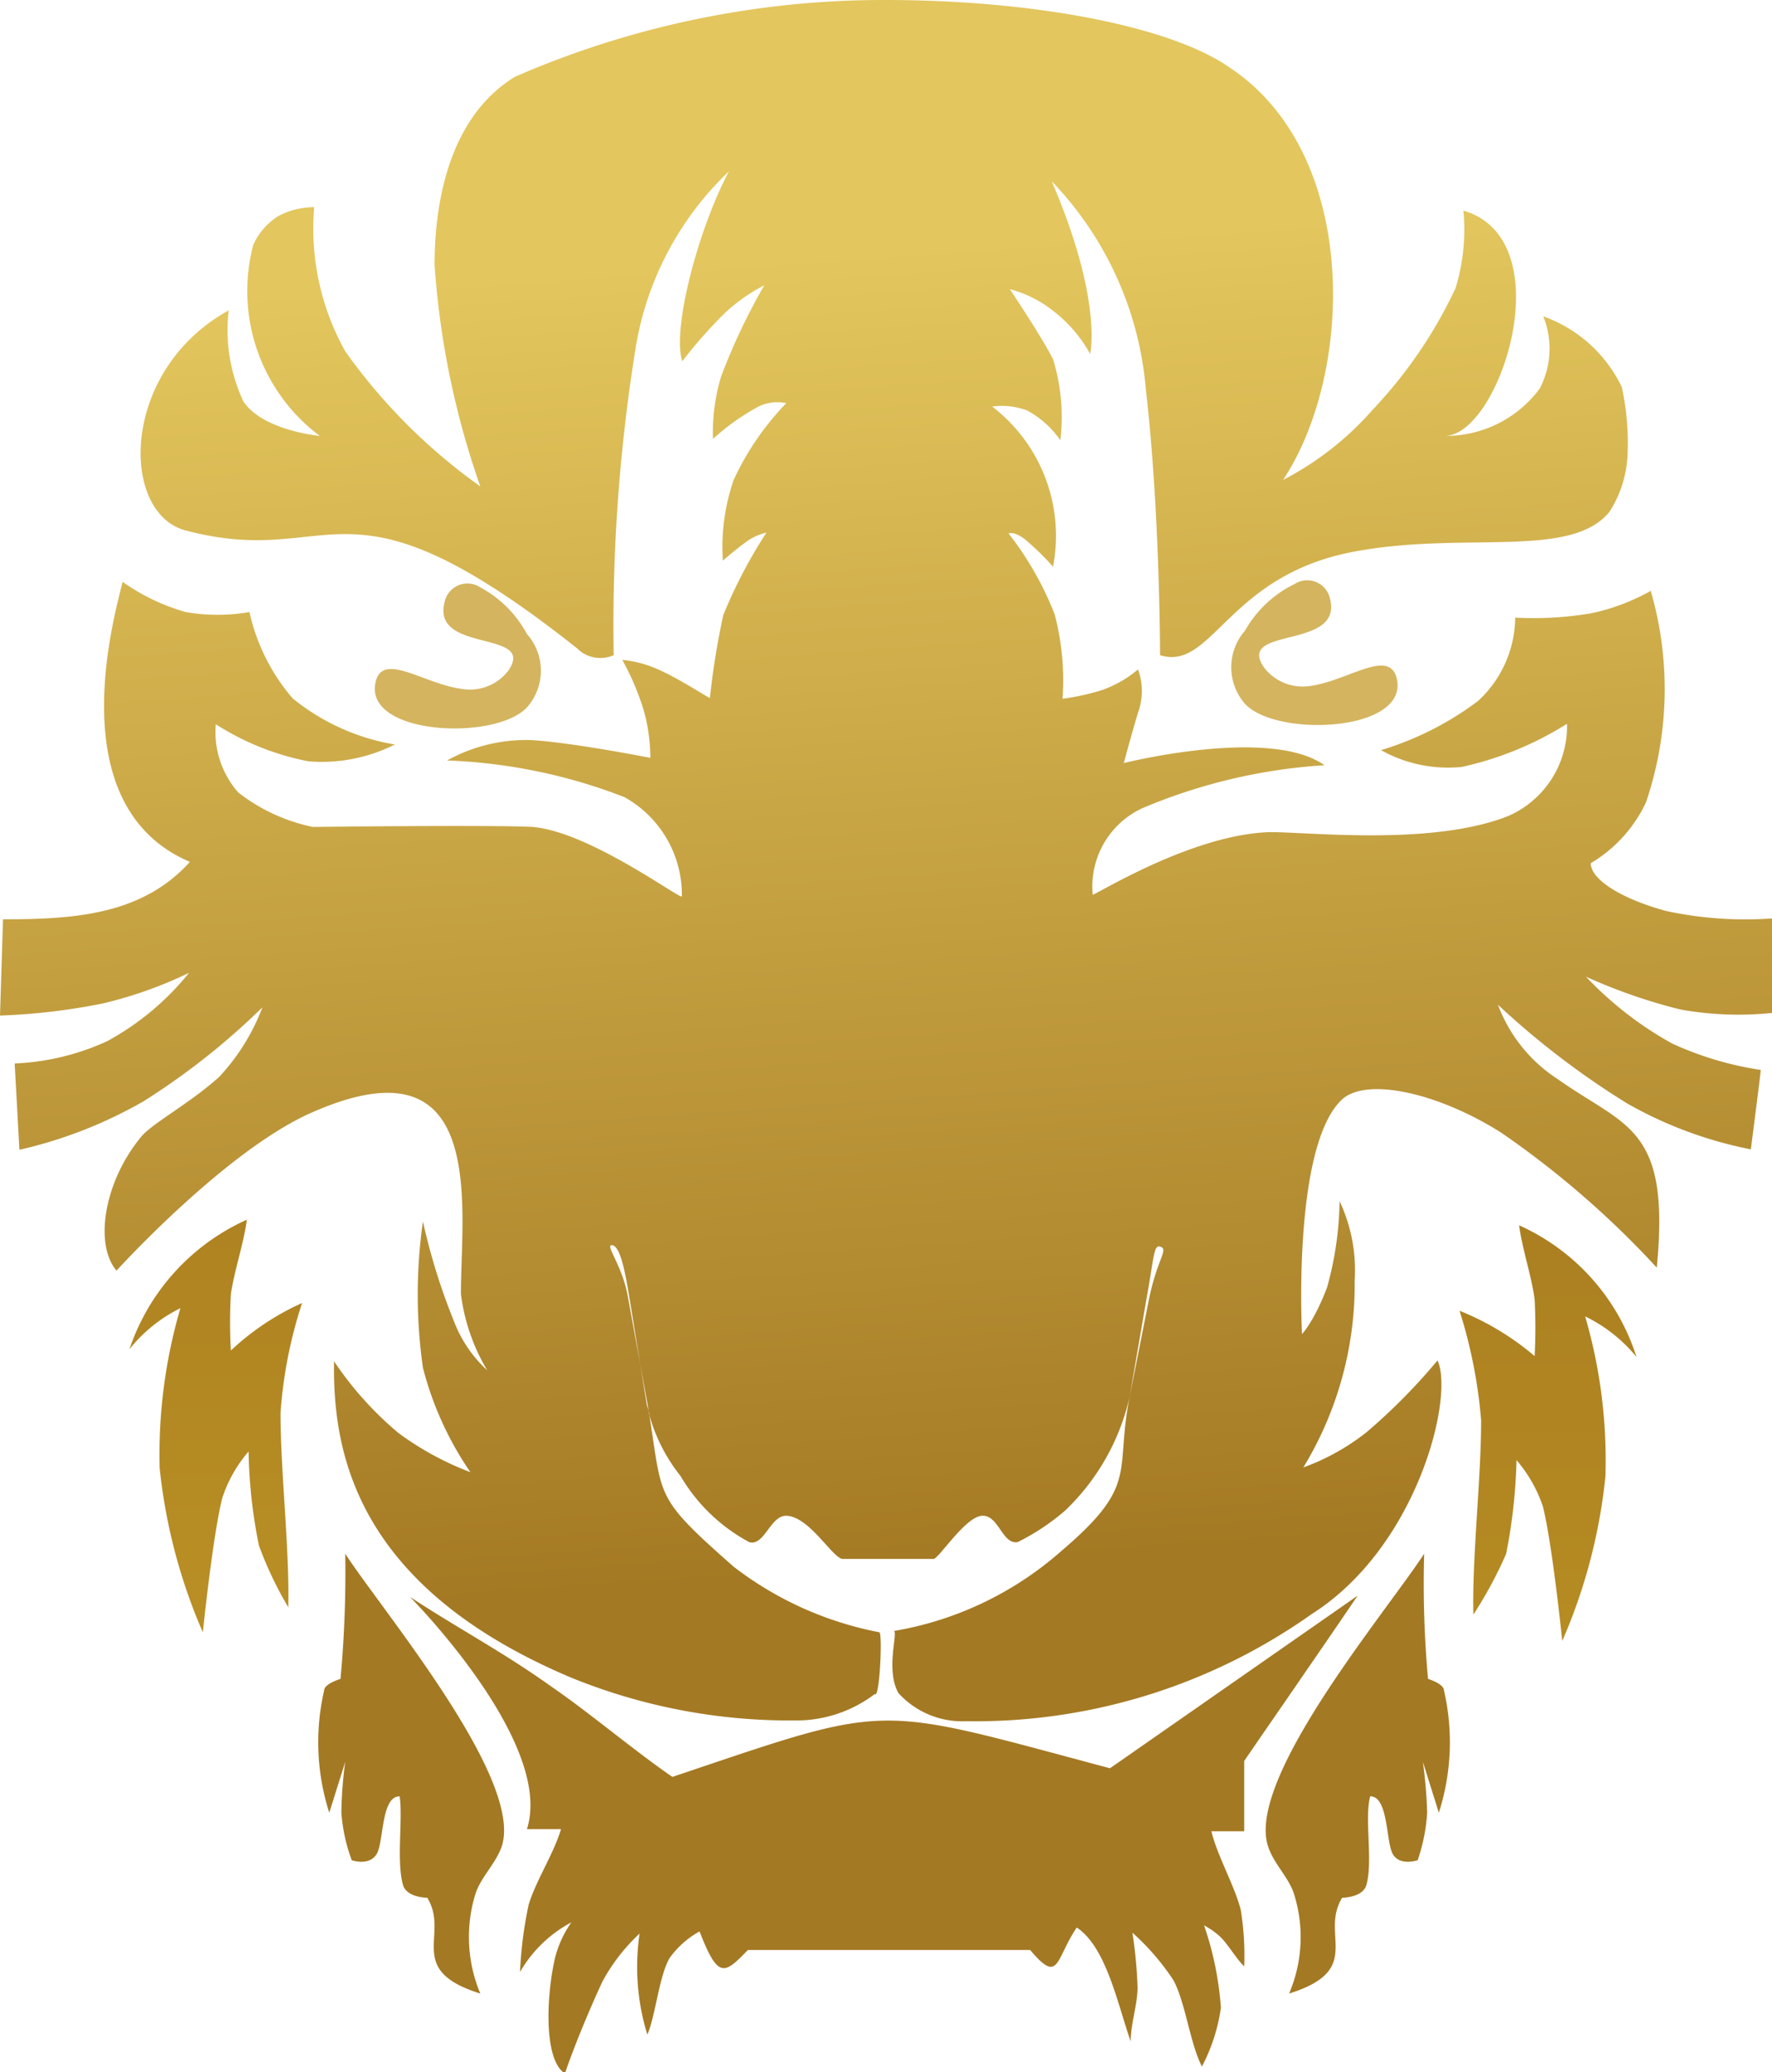
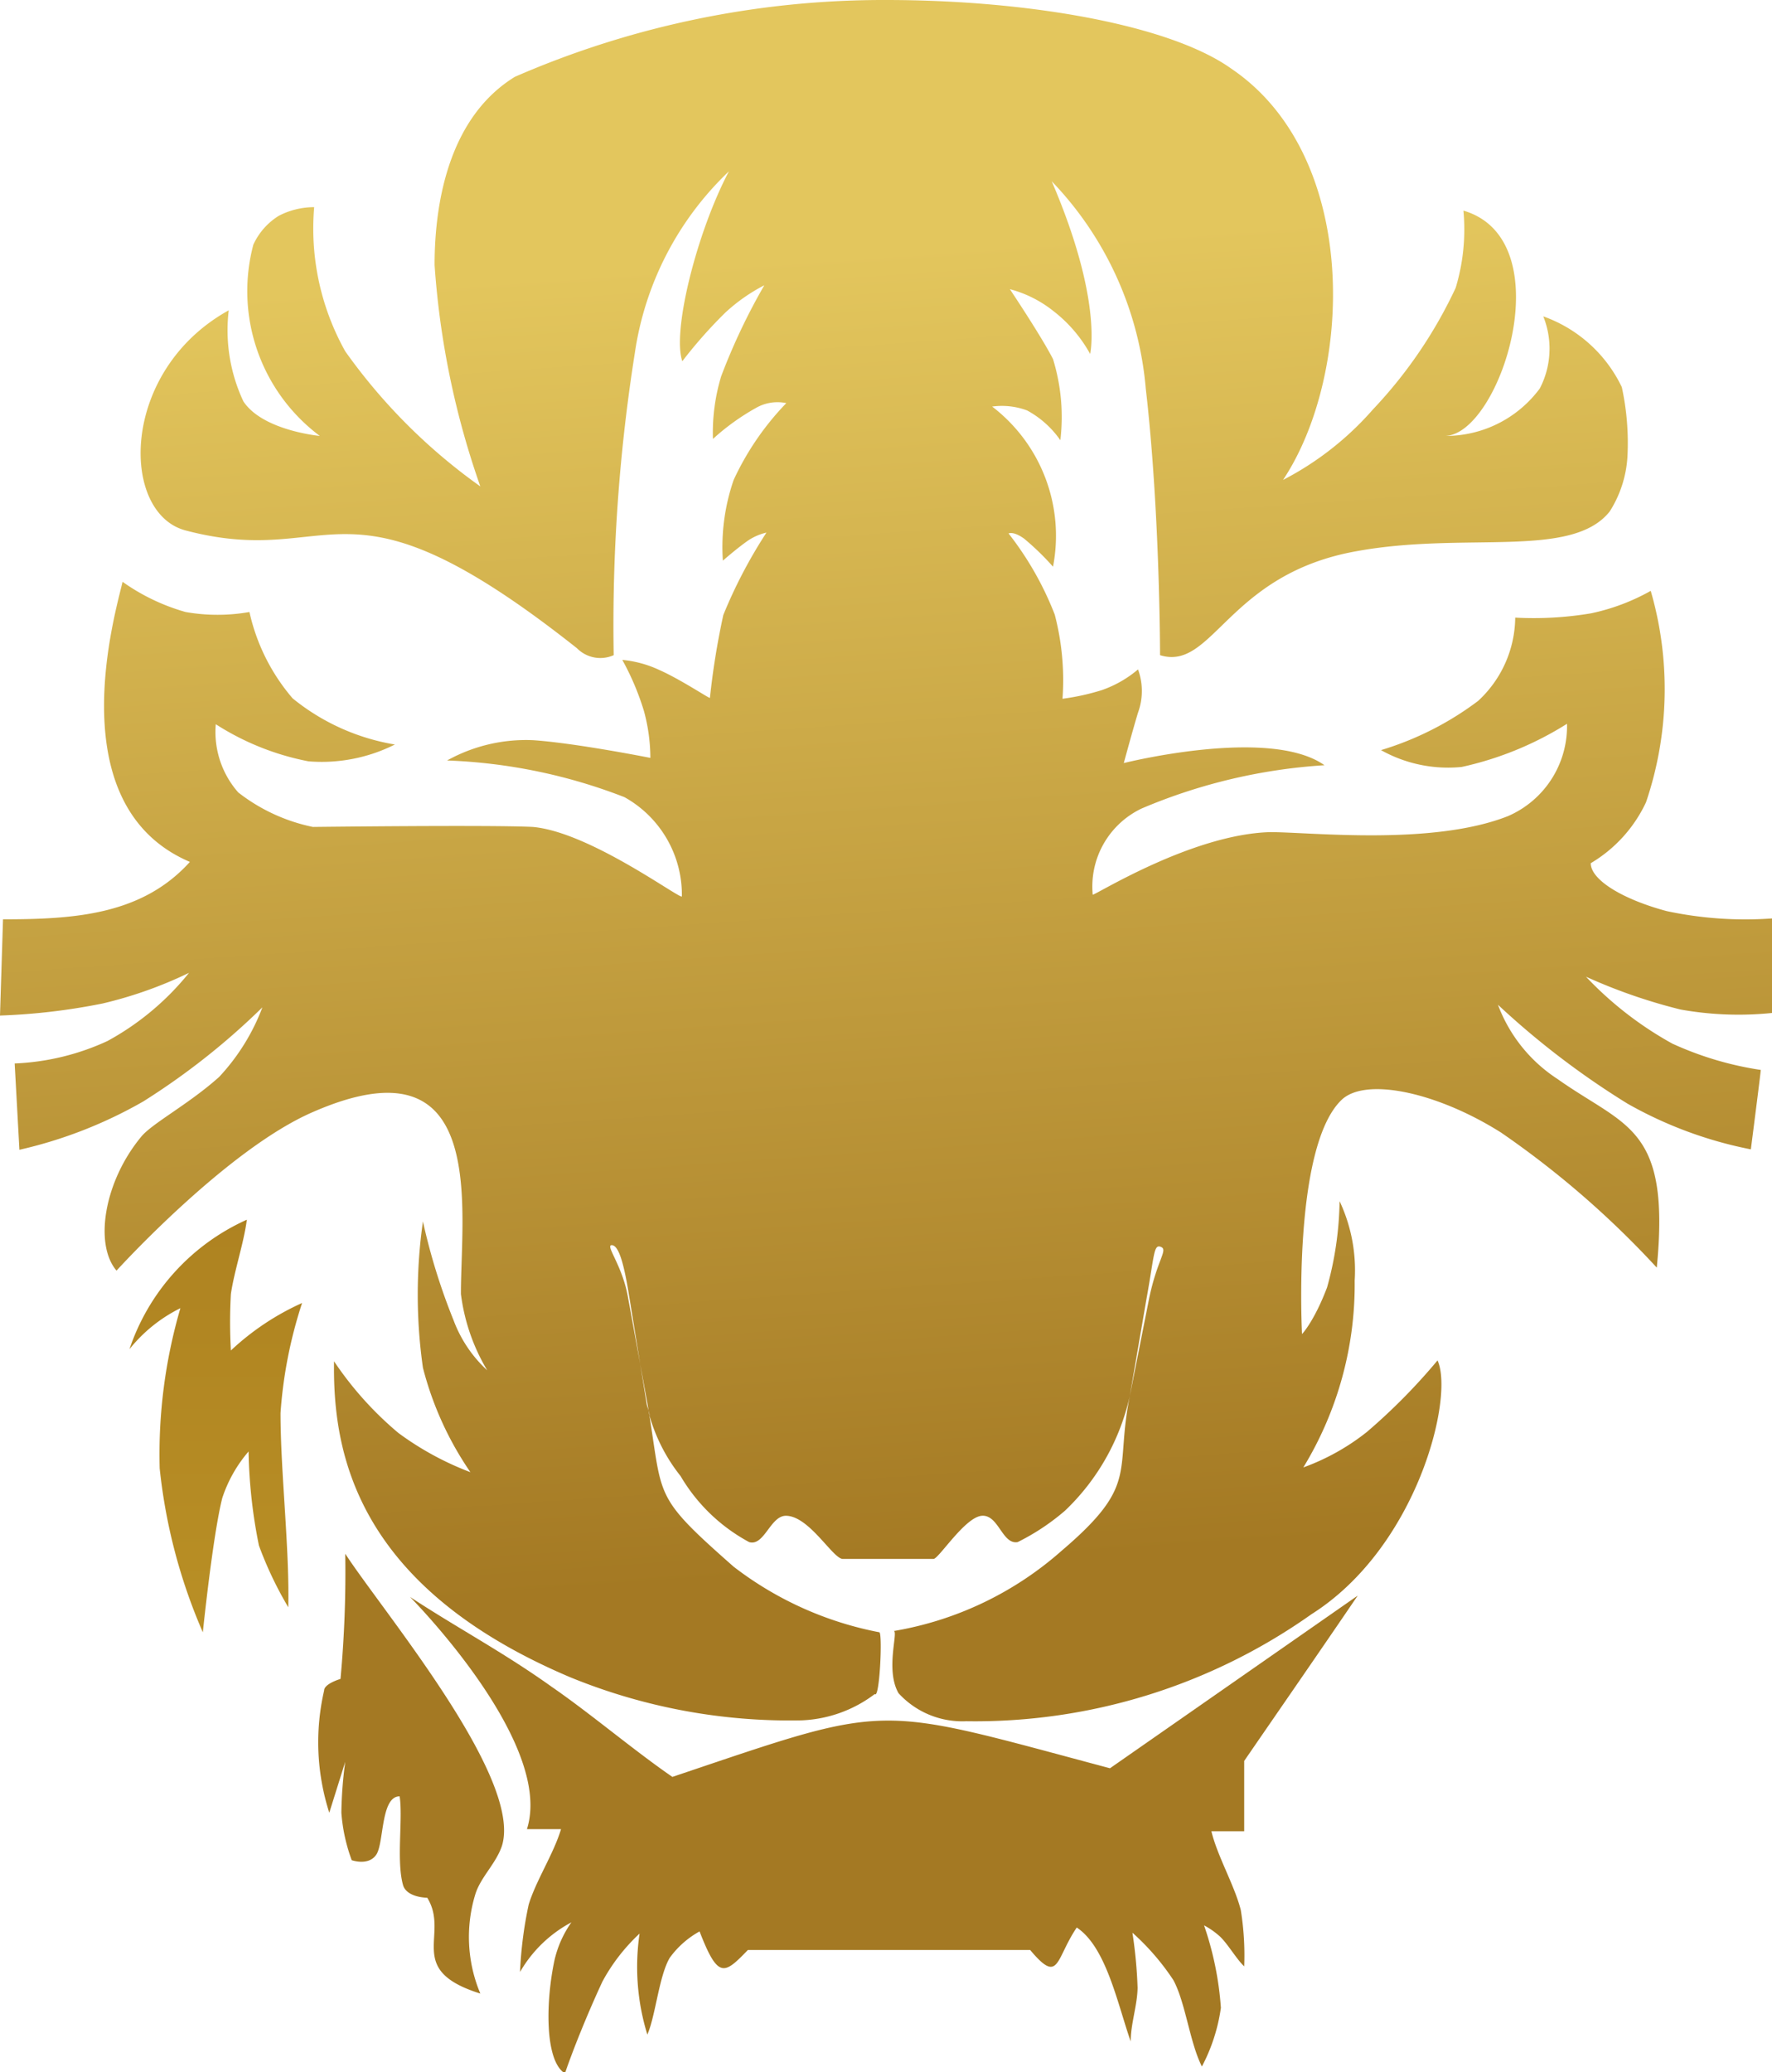
<svg xmlns="http://www.w3.org/2000/svg" viewBox="0 0 41.06 48.01">
  <defs>
    <style>.cls-1,.cls-2,.cls-3,.cls-4,.cls-5{fill-rule:evenodd;}.cls-1{fill:url(#GradientFill_1);}.cls-2{fill:url(#GradientFill_2);}.cls-3{fill:url(#GradientFill_3);}.cls-4{fill:#d4b45e;}.cls-5{fill:#a47923;}</style>
    <linearGradient id="GradientFill_1" x1="21.51" y1="36.35" x2="19.37" y2="5.87" gradientUnits="userSpaceOnUse">
      <stop offset="0" stop-color="#a47923" />
      <stop offset="1" stop-color="#e3c65d" />
    </linearGradient>
    <linearGradient id="GradientFill_2" x1="4.98" y1="39.78" x2="4.98" y2="26.26" gradientUnits="userSpaceOnUse">
      <stop offset="0" stop-color="#bb9226" />
      <stop offset="1" stop-color="#ac8020" />
    </linearGradient>
    <linearGradient id="GradientFill_3" x1="35.89" y1="39.95" x2="35.89" y2="26.44" gradientUnits="userSpaceOnUse">
      <stop offset="0" stop-color="#b88e22" />
      <stop offset="1" stop-color="#a97d21" />
    </linearGradient>
  </defs>
  <g id="图层_2" data-name="图层 2">
    <g id="图层_1-2" data-name="图层 1">
      <path class="cls-1" d="M29.73,11.12a7.09,7.09,0,0,0,2.08-1.63,10.64,10.64,0,0,0,1.92-2.82,4.68,4.68,0,0,0,.18-1.79c2.32.68.84,5.23-.44,5.22A2.71,2.71,0,0,0,35.68,9a2,2,0,0,0,.08-1.67,3.21,3.21,0,0,1,1.82,1.64,6.07,6.07,0,0,1,.13,1.62,2.66,2.66,0,0,1-.41,1.26c-.88,1.11-3.34.46-5.86.92-3,.53-3.33,2.79-4.56,2.41,0,0,0-3.32-.33-6.17a7.9,7.9,0,0,0-2.18-4.81c1.19,2.77.89,4,.89,4a3.22,3.22,0,0,0-.86-1,2.73,2.73,0,0,0-1-.5s.73,1.09,1,1.62a4.56,4.56,0,0,1,.17,1.88,2.23,2.23,0,0,0-.77-.69,1.67,1.67,0,0,0-.81-.09,3.77,3.77,0,0,1,1.41,3.71,6.08,6.08,0,0,0-.67-.65c-.25-.18-.36-.12-.36-.12a7.37,7.37,0,0,1,1.07,1.88,6,6,0,0,1,.18,1.95,5.36,5.36,0,0,0,.91-.2,2.63,2.63,0,0,0,.84-.48,1.46,1.46,0,0,1,0,1c-.13.43-.33,1.17-.33,1.17s3.38-.85,4.65.05a12.88,12.88,0,0,0-4.23,1,2,2,0,0,0-1.14,2c.08,0,2.3-1.4,4.11-1.45.95,0,3.76.32,5.51-.37a2.27,2.27,0,0,0,1.37-2.14,7.65,7.65,0,0,1-2.44,1A3.18,3.18,0,0,1,32,17.38a7.18,7.18,0,0,0,2.25-1.14,2.66,2.66,0,0,0,.86-1.93,8,8,0,0,0,1.76-.1,4.86,4.86,0,0,0,1.38-.52,8.16,8.16,0,0,1-.11,4.9A3.23,3.23,0,0,1,36.86,20c0,.39.75.84,1.76,1.11a8.72,8.72,0,0,0,2.44.17v2.19a7.62,7.62,0,0,1-2.12-.08,12.67,12.67,0,0,1-2.19-.76,8.21,8.21,0,0,0,2,1.55,7.62,7.62,0,0,0,2.05.61c0,.05-.23,1.84-.23,1.84a9.48,9.48,0,0,1-2.86-1.06,19.07,19.07,0,0,1-3-2.29A3.52,3.52,0,0,0,36.09,25c1.58,1.12,2.62,1.09,2.3,4.37a21.33,21.33,0,0,0-3.61-3.13c-1.49-.94-3.15-1.29-3.7-.75-1.14,1.11-.91,5.42-.91,5.42s.28-.29.58-1.08a7.79,7.79,0,0,0,.29-2,3.76,3.76,0,0,1,.35,1.84A8.15,8.15,0,0,1,30.2,34a5.23,5.23,0,0,0,1.47-.82,13.83,13.83,0,0,0,1.64-1.66c.39.85-.47,4.33-2.92,5.88a13.49,13.49,0,0,1-8,2.48,2,2,0,0,1-1.57-.65c-.31-.54,0-1.43-.11-1.44a7.83,7.83,0,0,0,3.89-1.86c1.82-1.55,1.22-1.81,1.58-3.59l.45-2.27c.19-.9.44-1.11.27-1.18s-.15.19-.33,1.18l-.39,2.27A5.24,5.24,0,0,1,24.68,35a5.22,5.22,0,0,1-1.1.73c-.36.06-.44-.64-.83-.61s-1,1-1.12,1c-.59,0-1.4,0-2.1,0-.23,0-.78-1-1.32-1-.36,0-.5.71-.85.61a4.08,4.08,0,0,1-1.59-1.53,4,4,0,0,1-.72-1.4c0-.1-.06-.2-.07-.3l-.4-2.46c-.11-.69-.23-1.18-.4-1.19s.24.46.37,1.2L15,32.51c.38,2.22.07,2.09,2,3.79a8,8,0,0,0,3.38,1.52c.07.09,0,1.56-.11,1.43a3,3,0,0,1-1.7.61,13.42,13.42,0,0,1-5.36-1c-5-2.12-5.5-5.25-5.47-7.32a7.92,7.92,0,0,0,1.49,1.66,6.94,6.94,0,0,0,1.67.91,7.6,7.6,0,0,1-1.1-2.42,12,12,0,0,1,0-3.39,14.35,14.35,0,0,0,.71,2.29,3,3,0,0,0,.78,1.16,4.54,4.54,0,0,1-.61-1.77c0-2,.64-6-3.44-4.21-2,.87-4.54,3.67-4.54,3.67-.52-.61-.29-2.06.57-3.1.25-.31,1.11-.76,1.81-1.39a4.89,4.89,0,0,0,1-1.61,16.46,16.46,0,0,1-2.76,2.18A10.39,10.39,0,0,1,.45,26.64s-.11-2-.11-2a5.67,5.67,0,0,0,2.15-.52,6.28,6.28,0,0,0,1.89-1.58,9.7,9.7,0,0,1-2,.71A14.55,14.55,0,0,1,0,23.53L.07,21.3c1.65,0,3.22-.1,4.33-1.33-3.07-1.31-1.71-5.82-1.56-6.49a4.75,4.75,0,0,0,1.46.7,4.27,4.27,0,0,0,1.48,0,4.6,4.6,0,0,0,1,2,5.07,5.07,0,0,0,2.37,1.07,3.78,3.78,0,0,1-2,.39A6.11,6.11,0,0,1,5,16.78a2.12,2.12,0,0,0,.52,1.58,4.18,4.18,0,0,0,1.73.8s4.12-.05,5.1,0c1.32.12,3.41,1.68,3.45,1.61a2.59,2.59,0,0,0-1.33-2.3,12.57,12.57,0,0,0-4.11-.85,3.76,3.76,0,0,1,2-.47c1,.07,2.71.41,2.71.41a4.17,4.17,0,0,0-.15-1.09,6.11,6.11,0,0,0-.5-1.18,2.57,2.57,0,0,1,.85.23c.5.22,1.17.67,1.18.65a17.77,17.77,0,0,1,.31-1.92,11.32,11.32,0,0,1,1-1.91,1.28,1.28,0,0,0-.42.18c-.26.18-.59.47-.59.47A4.76,4.76,0,0,1,17,11.12a6.46,6.46,0,0,1,1.22-1.78,1,1,0,0,0-.7.11,5.36,5.36,0,0,0-1,.72,4.52,4.52,0,0,1,.19-1.45,14.42,14.42,0,0,1,1-2.11,4.08,4.08,0,0,0-.9.63,10.8,10.8,0,0,0-1,1.13c-.24-.7.34-3,1.08-4.4a7.25,7.25,0,0,0-2.18,4.21,40.37,40.37,0,0,0-.49,7,.76.76,0,0,1-.85-.16c-5.48-4.34-5.55-1.8-9.07-2.73-1.52-.4-1.53-3.7,1-5.1A3.88,3.88,0,0,0,5.64,9.3c.45.68,1.77.8,1.77.8A4.19,4.19,0,0,1,5.87,5.67,1.54,1.54,0,0,1,6.46,5a1.78,1.78,0,0,1,.82-.2A5.83,5.83,0,0,0,8,8.14a13.24,13.24,0,0,0,3.13,3.13,19.42,19.42,0,0,1-1.06-5.13c0-1.55.38-3.45,1.86-4.36A21.38,21.38,0,0,1,20.53,0c3.28,0,6.57.57,8,1.59C31.53,3.62,31.36,8.67,29.73,11.12Z" />
      <path class="cls-2" d="M3,31.26a5.05,5.05,0,0,1,2.72-3c-.07.54-.29,1.18-.37,1.72a11.57,11.57,0,0,0,0,1.31A6,6,0,0,1,7,30.19a10.48,10.48,0,0,0-.5,2.55c0,1.36.21,3.13.18,4.5A8.61,8.61,0,0,1,6,35.81a11.85,11.85,0,0,1-.24-2.18,3.16,3.16,0,0,0-.61,1.08c-.22.87-.45,3.11-.45,3.11a12.85,12.85,0,0,1-1-3.8,12.07,12.07,0,0,1,.48-3.71A3.49,3.49,0,0,0,3,31.26Z" />
-       <path class="cls-3" d="M37.92,31.44a5,5,0,0,0-2.72-3.05c.07.54.29,1.18.36,1.72a12.5,12.5,0,0,1,0,1.31,6.31,6.31,0,0,0-1.74-1.05,11.46,11.46,0,0,1,.5,2.54c0,1.37-.21,3.14-.18,4.5A9.52,9.52,0,0,0,34.9,36a12.65,12.65,0,0,0,.24-2.17,3.25,3.25,0,0,1,.61,1.07c.22.87.45,3.12.45,3.12a12.76,12.76,0,0,0,1-3.81,11.89,11.89,0,0,0-.47-3.71A3.53,3.53,0,0,1,37.92,31.44Z" />
-       <path class="cls-4" d="M11.77,15.55a1.12,1.12,0,0,1-1.08.41c-.9-.12-1.89-.92-2-.08-.14,1.16,2.8,1.28,3.52.51a1.28,1.28,0,0,0,0-1.7,2.65,2.65,0,0,0-1.08-1.08.54.54,0,0,0-.83.35C10,15.15,12.46,14.58,11.77,15.55Z" />
-       <path class="cls-4" d="M29.3,15.48a1.13,1.13,0,0,0,1.08.41c.9-.13,1.88-.93,2-.09.14,1.16-2.81,1.28-3.53.51a1.29,1.29,0,0,1,0-1.7A2.65,2.65,0,0,1,30,13.53a.54.54,0,0,1,.82.35C31.12,15.07,28.6,14.5,29.3,15.48Z" />
      <path class="cls-5" d="M8,36c.88,1.35,4.12,5.2,3.63,6.77-.14.41-.48.71-.61,1.1a3.38,3.38,0,0,0,.11,2.32c-1.76-.55-.7-1.36-1.23-2.22,0,0-.47,0-.56-.29-.16-.56,0-1.55-.08-2.06-.44,0-.36,1.08-.54,1.35s-.57.13-.57.13A4,4,0,0,1,7.91,42,9.52,9.52,0,0,1,8,40.82L7.63,42a5.34,5.34,0,0,1-.12-2.83c0-.16.38-.27.38-.27A26.94,26.94,0,0,0,8,36Z" />
-       <path class="cls-5" d="M33,36c-.88,1.35-4.12,5.2-3.62,6.77.13.41.47.71.6,1.1a3.32,3.32,0,0,1-.11,2.32c1.76-.55.7-1.36,1.23-2.22,0,0,.47,0,.56-.29.16-.56-.05-1.55.09-2.06.43,0,.36,1.08.53,1.35s.57.13.57.13A4.2,4.2,0,0,0,33.07,42a11,11,0,0,0-.1-1.18L33.34,42a5.34,5.34,0,0,0,.12-2.83c0-.16-.37-.27-.37-.27A24.5,24.5,0,0,1,33,36Z" />
      <path class="cls-5" d="M9.5,37s3.35,3.37,2.71,5.38H13c-.17.57-.58,1.19-.75,1.75a9.34,9.34,0,0,0-.2,1.56,3,3,0,0,1,1.19-1.15,2.48,2.48,0,0,0-.39.87c-.2.92-.24,2.33.24,2.63.23-.67.59-1.53.87-2.13a4.32,4.32,0,0,1,.86-1.11A5.31,5.31,0,0,0,15,47.14c.19-.43.27-1.36.52-1.78a2.12,2.12,0,0,1,.69-.61c.43,1.11.57,1,1.12.43l6.54,0c.68.81.58.22,1.08-.52.68.45.94,1.75,1.25,2.64,0-.41.15-.82.16-1.24a10.79,10.79,0,0,0-.12-1.28,5.61,5.61,0,0,1,.95,1.1c.28.52.38,1.45.66,2a4.15,4.15,0,0,0,.44-1.36,7.43,7.43,0,0,0-.39-1.91,1.8,1.8,0,0,1,.37.26c.18.17.38.52.56.69a6.57,6.57,0,0,0-.08-1.31c-.15-.58-.54-1.24-.68-1.82h.76V40.8c.88-1.28,1.76-2.55,2.63-3.83l-5.74,4c-5.55-1.48-5-1.53-10.14.2-.9-.62-1.9-1.47-2.8-2.09C11.66,38.28,10.63,37.74,9.5,37Z" />
    </g>
  </g>
</svg>